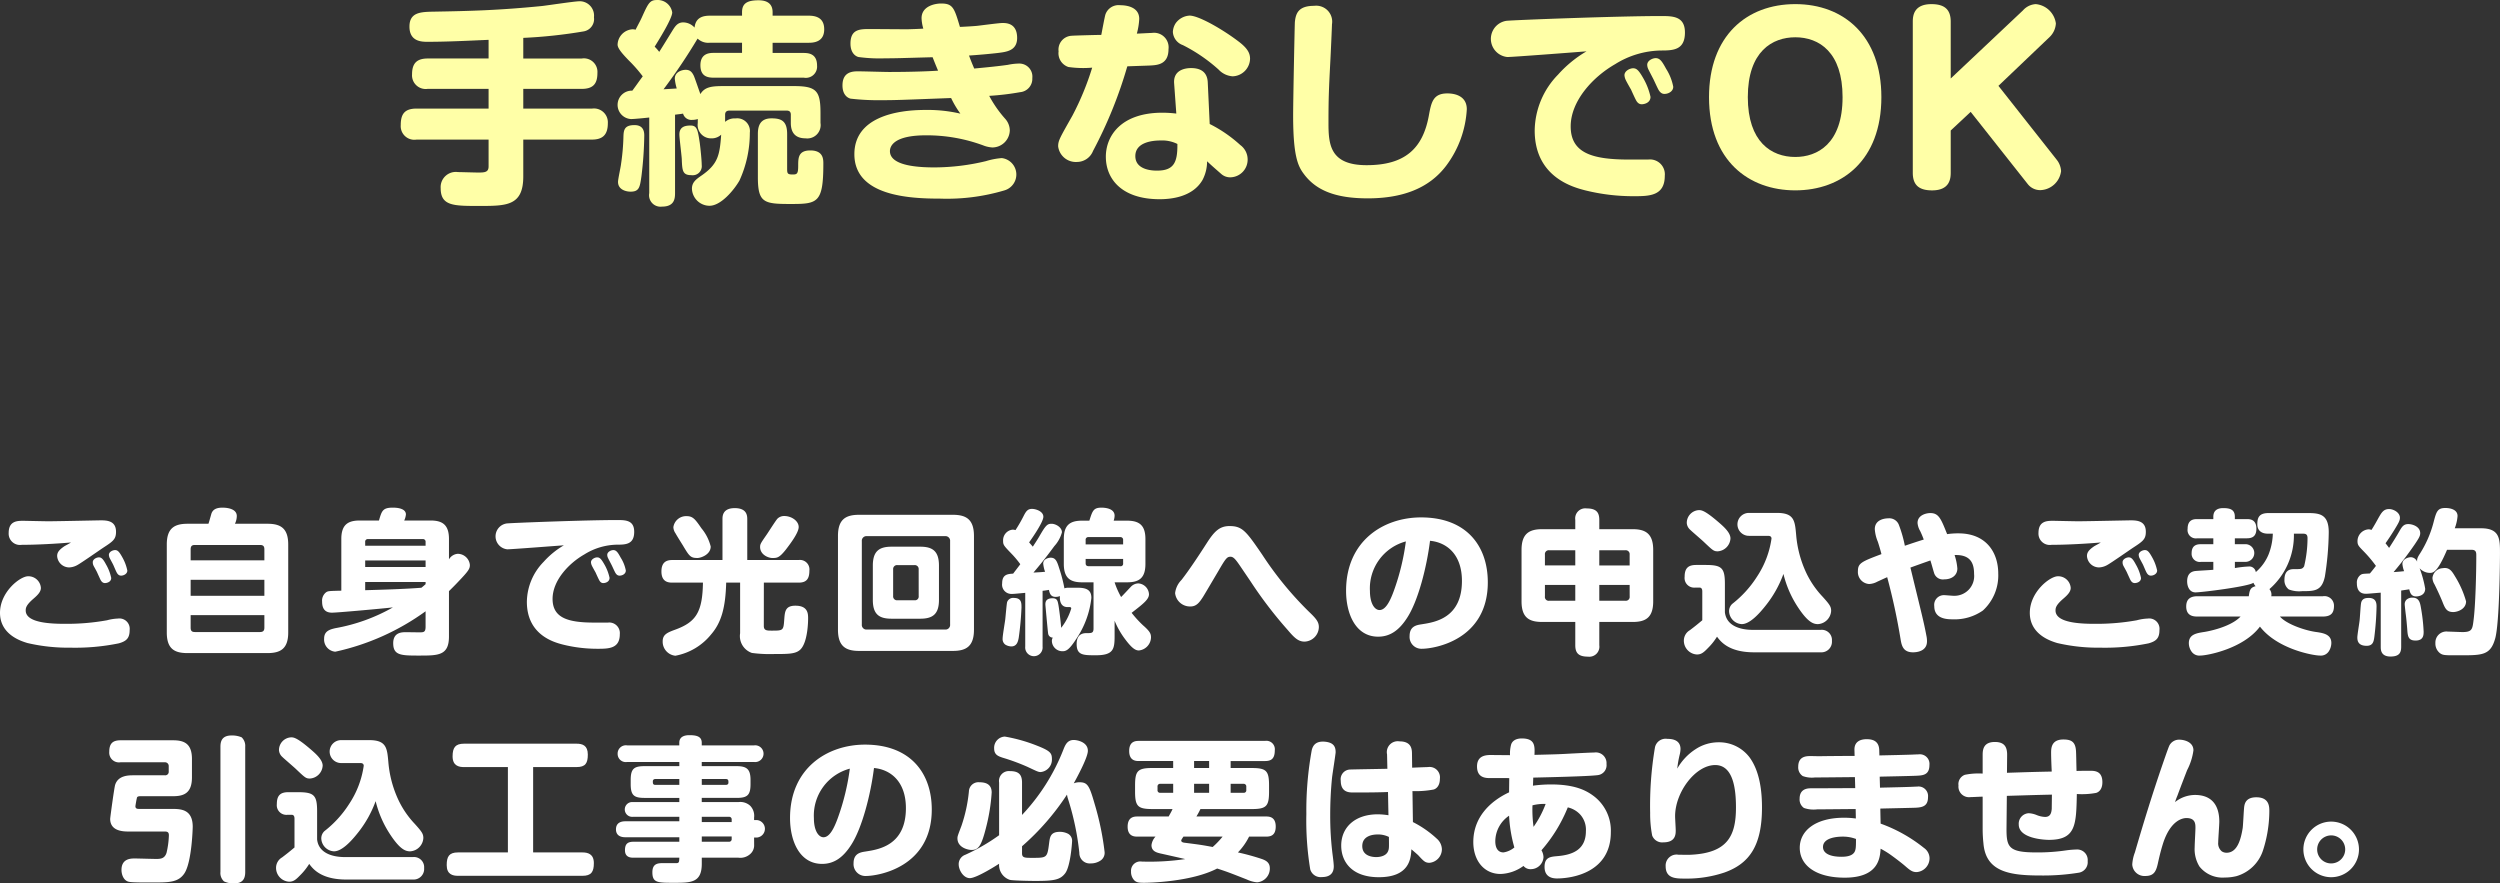
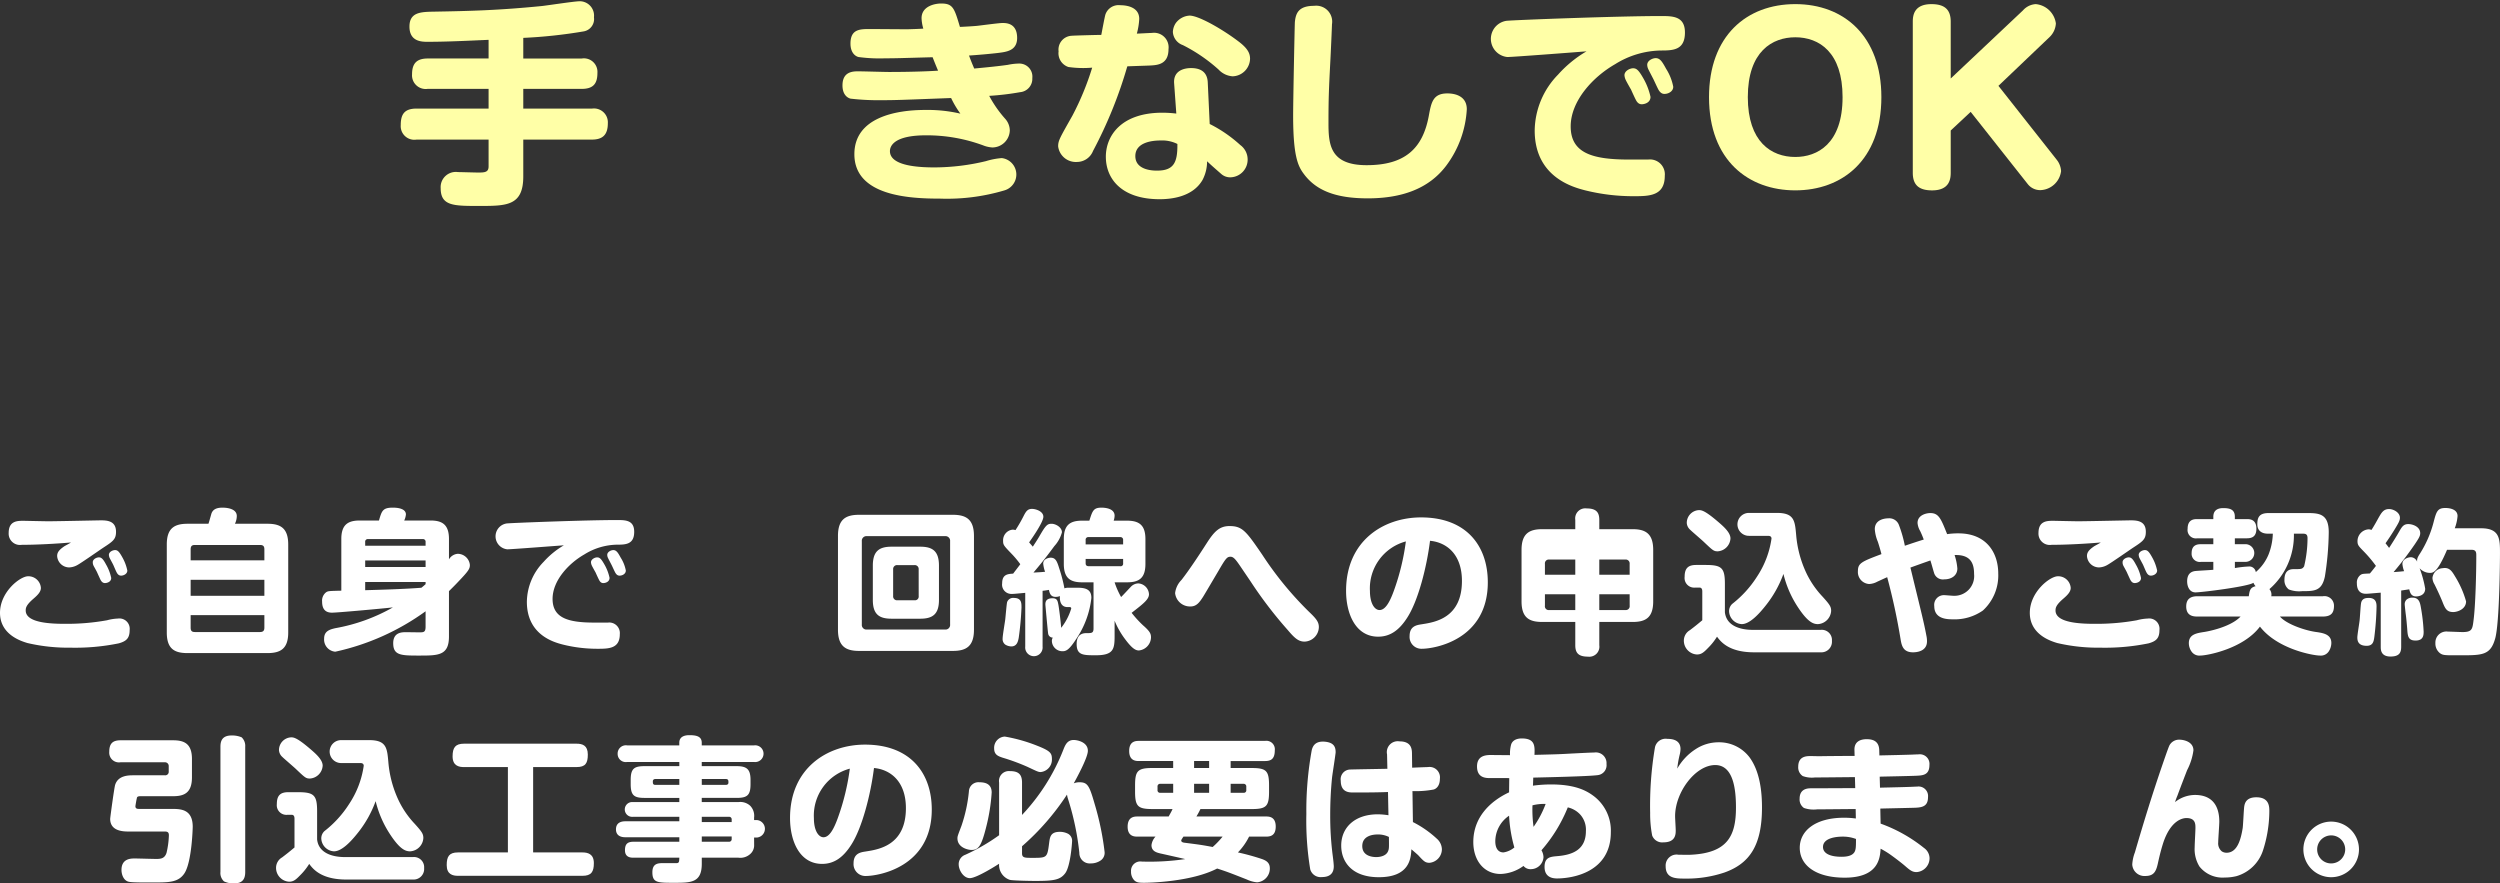
<svg xmlns="http://www.w3.org/2000/svg" width="322.864" height="114.088" viewBox="0 0 322.864 114.088">
  <rect x="0" y="0" width="322.864" height="114.088" fill="#333333" stroke="none" />
  <g id="sec07-text26" transform="translate(-846.095 -9915.785)">
    <g id="グループ_90" data-name="グループ 90">
      <path id="パス_724" data-name="パス 724" d="M913.674,9923.345h7.532a1.75,1.75,0,0,1,2.044,1.849c0,1.4-.532,2.071-2.044,2.071h-7.532v2.549h8.848a1.793,1.793,0,0,1,2.072,1.9c0,1.54-.728,2.1-2.072,2.1h-8.848v4.76c0,3.808-2.156,3.808-5.712,3.808-3.3,0-4.956,0-4.956-2.3a1.959,1.959,0,0,1,2.24-2.072c.42,0,2.184.057,2.548.057.84,0,1.4,0,1.4-.784v-3.472h-9.3a1.757,1.757,0,0,1-2.044-1.876c0-1.4.476-2.128,2.044-2.128h9.3v-2.549h-7.84a1.766,1.766,0,0,1-2.044-1.876c0-1.483.672-2.044,2.044-2.044h7.84v-2.408c-2.6.112-5.348.253-7.868.253-.728,0-2.352,0-2.352-1.961,0-1.876,1.484-1.9,3.164-1.932,4.676-.084,8.316-.168,13.944-.728.784-.084,4.2-.616,4.9-.616a1.854,1.854,0,0,1,1.82,2.072,1.614,1.614,0,0,1-1.316,1.819,63.589,63.589,0,0,1-7.812.84Z" fill="#ffffa7" />
-       <path id="パス_725" data-name="パス 725" d="M936.214,9931.157a2.346,2.346,0,0,1-.728.111,1.105,1.105,0,0,1-1.176-.812c-.28.056-.392.056-1.036.14v10.137c0,.7-.084,1.735-1.68,1.735a1.481,1.481,0,0,1-1.652-1.735v-9.772c-.476.056-1.932.2-2.352.2a1.836,1.836,0,0,1,.168-3.668c.644-.868.7-.98,1.344-1.849a18.089,18.089,0,0,0-1.792-2.044c-.643-.672-1.456-1.512-1.456-2.044a2.054,2.054,0,0,1,1.9-1.987,1.224,1.224,0,0,1,.42.056c.5-.98.616-1.148.9-1.792.728-1.6.952-2.044,1.82-2.044a1.9,1.9,0,0,1,2.016,1.6c0,.784-1.68,3.472-2.268,4.424a5.559,5.559,0,0,1,.588.672c.28-.42,1.512-2.436,1.792-2.884.308-.476.616-.924,1.316-.924a1.991,1.991,0,0,1,1.456.672c.14-1.372,1.176-1.54,2.016-1.54h4.116v-.448c0-1.119.644-1.539,2.128-1.539,1.316,0,1.82.615,1.82,1.539v.448h4.648c1.092,0,2.016.364,2.016,1.765,0,1.68-1.428,1.735-2.016,1.735h-4.648v1.316h4.032c.728,0,1.708.168,1.708,1.624a1.451,1.451,0,0,1-1.708,1.567H938.258c-.784,0-1.708-.168-1.708-1.6,0-1.512,1.12-1.6,1.708-1.6h3.668V9921.3H937.81a2,2,0,0,1-1.624-.532,74.012,74.012,0,0,1-4.4,6.553c.224-.028,1.456-.084,1.708-.112a6.25,6.25,0,0,1-.252-1.26c0-.9.952-1.148,1.4-1.148.616,0,.84.336,1.064.784.112.252.56,1.568.84,2.352.588-.979,1.568-1.035,3.108-1.035h8.932c2.94,0,3.472.588,3.472,3.472v1.288a1.725,1.725,0,0,1-1.932,1.988c-1.316,0-1.9-.729-1.9-1.988V9930.6c0-.392-.2-.531-.532-.531H940.3c-.336,0-.56.14-.56.531v.925a1.864,1.864,0,0,1,1.344-.448,1.645,1.645,0,0,1,1.848,1.848,14.746,14.746,0,0,1-1.344,6.188c-.784,1.344-2.436,3.247-3.864,3.247a2.283,2.283,0,0,1-2.268-2.212c0-.812.532-1.2,1.176-1.651,2.212-1.513,2.408-2.688,2.6-5.32a1.776,1.776,0,0,1-1.26.477,1.727,1.727,0,0,1-1.764-1.961Zm-6.916,2.212a47.54,47.54,0,0,1-.364,5.18c-.2,1.4-.28,1.988-1.4,1.988-.588,0-1.624-.252-1.624-1.26,0-.364.364-1.988.392-2.324a28.077,28.077,0,0,0,.308-3.557c.028-.84.14-1.455,1.428-1.455C929.3,9931.941,929.3,9932.949,929.3,9933.369Zm7.168.868c.084.644.252,2.212.252,2.855a1.169,1.169,0,0,1-1.316,1.316c-1.176,0-1.2-.588-1.26-2.1-.028-.5-.308-2.716-.308-3.164,0-1.092.924-1.147,1.456-1.147C936.13,9932,936.214,9932.585,936.466,9934.237Zm11.284,3.3c0,.644.028.784.728.784.56,0,.7-.112.7-1.12s0-1.988,1.568-1.988c1.68,0,1.68,1.148,1.68,1.708,0,5.068-.728,5.208-4.2,5.208s-4.256-.14-4.256-3.472v-5.572c0-1.063.308-2.016,1.764-2.016,1.232,0,2.016.308,2.016,2.016Z" fill="#ffffa7" />
      <path id="パス_726" data-name="パス 726" d="M965.11,9918.137c0-1.624,1.848-1.9,2.52-1.9,1.54,0,1.708.588,2.436,3.023.728-.028,2.016-.11,2.24-.14.532-.057,2.8-.364,3.248-.364.476,0,1.9,0,1.9,1.932,0,1.4-1.008,1.708-1.848,1.849-.98.168-3.808.392-4.368.42.364.979.5,1.26.672,1.68,1.792-.168,3.164-.308,4.34-.476a7.364,7.364,0,0,1,1.456-.168,1.684,1.684,0,0,1,1.708,1.876,1.731,1.731,0,0,1-1.568,1.819,34.927,34.927,0,0,1-4,.477,15.148,15.148,0,0,0,2.072,2.968,2.308,2.308,0,0,1,.588,1.484,2.265,2.265,0,0,1-2.268,2.212,3.91,3.91,0,0,1-1.2-.28,21.023,21.023,0,0,0-7.364-1.288c-4.06,0-4.648,1.344-4.648,2.044,0,1.96,3.892,2.1,5.768,2.1a28.635,28.635,0,0,0,6.636-.812,9.349,9.349,0,0,1,2.044-.392,2.136,2.136,0,0,1,.336,4.172,25.96,25.96,0,0,1-8.316,1.063c-3.864,0-11.06-.308-11.06-5.739,0-4.761,5.4-5.712,9.128-5.712a18.633,18.633,0,0,1,4.564.476,12.426,12.426,0,0,1-1.2-2.016c-6.608.252-7.168.279-8.96.279a30.885,30.885,0,0,1-4.032-.2c-.42-.112-1.036-.532-1.036-1.708,0-1.681,1.176-1.82,1.988-1.82.644,0,3.416.084,4,.084.5,0,3.78,0,6.356-.168-.2-.477-.56-1.344-.7-1.736-4.2.112-4.676.141-6.132.141a20.065,20.065,0,0,1-3.444-.168c-.448-.112-1.036-.589-1.036-1.736,0-1.876,1.232-1.876,2.52-1.876.756,0,4.088.028,4.76.028.392,0,1.848-.057,2.128-.084A5.366,5.366,0,0,1,965.11,9918.137Z" fill="#ffffa7" />
      <path id="パス_727" data-name="パス 727" d="M987.258,9935.272a2.238,2.238,0,0,1-2.072,1.429,2.3,2.3,0,0,1-2.436-2.017c0-.756.224-1.092,1.848-3.976a35.83,35.83,0,0,0,2.548-6.187,13.364,13.364,0,0,1-3.08-.085,1.873,1.873,0,0,1-1.26-2.016,1.79,1.79,0,0,1,1.68-2.016c.2-.028,3.36-.112,3.836-.112.084-.42.42-2.268.532-2.632a1.8,1.8,0,0,1,1.932-1.2c.56,0,2.436.112,2.436,1.764a8.717,8.717,0,0,1-.308,1.9c.308,0,1.652-.084,1.932-.084a1.88,1.88,0,0,1,2.156,2.1c0,1.96-1.428,2.044-2.268,2.1-.532.027-.784.027-3.052.111A56.782,56.782,0,0,1,987.258,9935.272Zm10.472-8.707c-.14-1.765,1.456-1.988,2.184-1.988.84,0,2.072.224,2.156,1.82l.252,5.4a17.4,17.4,0,0,1,3.948,2.716,2.309,2.309,0,0,1,.952,1.82,2.281,2.281,0,0,1-2.212,2.352,1.732,1.732,0,0,1-1.148-.392c-1.12-.979-1.344-1.176-1.876-1.68a5.173,5.173,0,0,1-.588,2.408c-1.288,2.239-4.116,2.491-5.544,2.491-4.872,0-6.944-2.6-6.944-5.487,0-2.688,1.96-5.685,7.308-5.685a15.757,15.757,0,0,1,1.792.112Zm-1.764,7.363c-.9,0-3.248.168-3.248,2.017,0,1.876,2.408,1.876,2.8,1.876,2.184,0,2.66-1.064,2.632-3.444A4.39,4.39,0,0,0,995.966,9933.929Zm3.752-16.128c1.26,0,4.564,1.96,6.5,3.473.98.783,1.316,1.371,1.316,2.1a2.326,2.326,0,0,1-2.24,2.268,2.724,2.724,0,0,1-1.82-.867,20.951,20.951,0,0,0-4.62-3.164,1.917,1.917,0,0,1-1.288-1.708,2.227,2.227,0,0,1,.364-1.12A2.375,2.375,0,0,1,999.718,9917.8Z" fill="#ffffa7" />
      <path id="パス_728" data-name="パス 728" d="M1018.114,9918.921c0,.28-.168,3.977-.2,4.536-.2,3.836-.252,4.984-.252,8.2,0,2.8.2,5.46,4.928,5.46,4.9,0,7.252-2.1,8.036-6.412.307-1.68.532-2.856,2.38-2.856.42,0,2.52.028,2.52,2.045a13.36,13.36,0,0,1-2.632,7.252c-2.24,3-5.74,4.256-10.164,4.256-4.172,0-6.692-1.036-8.26-3.164-.756-1.008-1.372-2.324-1.372-7.532,0-1.932.2-11.844.224-12.068.112-1.176.5-2.1,2.492-2.1A2.06,2.06,0,0,1,1018.114,9918.921Z" fill="#ffffa7" />
      <path id="パス_729" data-name="パス 729" d="M1040.767,9923.149a2.356,2.356,0,0,1-.113-4.677c1.176-.111,14.476-.615,19.908-.615,1.541,0,3.136,0,3.136,2.128,0,2.268-1.511,2.323-3.108,2.323a11.469,11.469,0,0,0-5.907,1.765c-2.885,1.651-5.741,4.76-5.741,8.036,0,3.5,2.884,4.283,7.588,4.283h2.408a1.918,1.918,0,0,1,2.156,2.1c0,2.632-2.044,2.632-4.06,2.632a25.692,25.692,0,0,1-6.216-.756c-1.511-.393-6.524-1.681-6.524-7.729a10.5,10.5,0,0,1,3.024-7.224,15.214,15.214,0,0,1,3.668-3C1049.5,9922.533,1041.494,9923.149,1040.767,9923.149Zm15.288,2.968a1.673,1.673,0,0,1-.169-.616c0-.56.7-.9,1.12-.9.476,0,.756.308,1.345,1.344a8.419,8.419,0,0,1,.9,2.352c0,.756-.784.952-1.12.952-.14,0-.5,0-.784-.588-.112-.2-.531-1.12-.615-1.316C1056.614,9927.153,1056.139,9926.313,1056.055,9926.117Zm2.883-1.456a1.38,1.38,0,0,1-.112-.5c0-.561.7-.868,1.092-.868.561,0,.84.448,1.344,1.372a6.607,6.607,0,0,1,.925,2.324c0,.615-.645.924-1.121.924-.14,0-.5,0-.812-.588-.111-.2-.531-1.12-.615-1.288C1059.526,9925.809,1059.022,9924.857,1058.938,9924.661Z" fill="#ffffa7" />
      <path id="パス_730" data-name="パス 730" d="M1089.066,9928.329c0,8.176-5.1,12.04-11.116,12.04s-11.143-3.836-11.143-12.04c0-7.9,4.843-12.012,11.143-12.012C1084.223,9916.317,1089.066,9920.433,1089.066,9928.329Zm-17.248,0c0,5.8,3.052,7.728,6.132,7.728,2.828,0,6.105-1.68,6.105-7.728,0-5.8-3.025-7.729-6.105-7.729C1075.01,9920.6,1071.818,9922.393,1071.818,9928.329Z" fill="#ffffa7" />
      <path id="パス_731" data-name="パス 731" d="M1107.35,9917.129a2.384,2.384,0,0,1,1.652-.812,2.889,2.889,0,0,1,2.6,2.491,2.641,2.641,0,0,1-.784,1.736l-6.635,6.328,7.532,9.548a2.579,2.579,0,0,1,.559,1.456,2.791,2.791,0,0,1-2.659,2.464,2.043,2.043,0,0,1-1.624-.756l-7.392-9.352-2.577,2.407v5.433c0,.812-.139,2.3-2.407,2.3-1.764,0-2.492-.756-2.492-2.269v-19.516c0-.784.14-2.268,2.408-2.268,1.764,0,2.491.756,2.491,2.268v7.336Z" fill="#ffffa7" />
    </g>
    <g id="グループ_92" data-name="グループ 92">
      <g id="グループ_91" data-name="グループ 91">
        <path id="パス_732" data-name="パス 732" d="M861.438,9998.869a27.937,27.937,0,0,1-6.241.56,23.059,23.059,0,0,1-5.561-.6c-.72-.221-3.541-1.04-3.541-3.9,0-2.7,2.6-4.721,3.621-4.721a1.614,1.614,0,0,1,1.66,1.5c0,.481-.359.881-.94,1.381-.98.84-1.02,1.22-1.02,1.54,0,1.641,3.381,1.721,5.141,1.721a29.2,29.2,0,0,0,5.361-.46,6.26,6.26,0,0,1,1.4-.221,1.334,1.334,0,0,1,1.521,1.48C862.839,9998.188,862.439,9998.589,861.438,9998.869Zm-12.522-12.723a1.463,1.463,0,0,1-1.7-1.541c0-1.56,1.141-1.56,1.881-1.56.24,0,2.72.06,3.24.06,1.081,0,6.522-.12,6.8-.12.86,0,1.941.1,1.941,1.48,0,.98-.4,1.24-1.721,2.1-.5.34-2.72,1.88-3.181,2.141a2.392,2.392,0,0,1-1.12.359,1.565,1.565,0,0,1-1.58-1.479c0-.48.28-.8.88-1.221.14-.1.78-.42.9-.521C853.377,9986.006,850.836,9986.146,848.916,9986.146Zm9.262,2.7a.959.959,0,0,1-.1-.46c0-.38.48-.62.8-.62s.54.22.9.9a5.774,5.774,0,0,1,.68,1.76c0,.521-.56.66-.8.66-.1,0-.36,0-.58-.42-.08-.16-.38-.82-.44-.96S858.238,9988.967,858.178,9988.847Zm2.06-1.04a1.174,1.174,0,0,1-.08-.36c0-.4.5-.62.8-.62.34,0,.541.221.94.94a5.823,5.823,0,0,1,.641,1.7c0,.44-.48.66-.8.66-.1,0-.361,0-.58-.42-.08-.14-.341-.76-.421-.94C860.678,9988.627,860.3,9987.946,860.238,9987.807Z" fill="#fff" />
        <path id="パス_733" data-name="パス 733" d="M880.638,9983.426c1.68,0,2.68.56,2.68,2.681v11.362c0,2.12-1.02,2.66-2.68,2.66H870.315c-1.66,0-2.68-.52-2.68-2.66v-11.362c0-2.121,1-2.681,2.68-2.681h2.7c.08-.2.34-1.181.4-1.36.159-.38.479-.721,1.4-.721.221,0,1.861,0,1.861,1.081a2.337,2.337,0,0,1-.24,1Zm-.4,4.721v-1.42c0-.38-.14-.561-.56-.561h-8.422c-.4,0-.54.181-.54.561v1.42Zm-9.522,2.521v2.061h9.522v-2.061Zm0,4.562v1.62c0,.36.12.56.54.56h8.422c.42,0,.56-.2.56-.56v-1.62Z" fill="#fff" />
        <path id="パス_734" data-name="パス 734" d="M901.058,9994.729a31.177,31.177,0,0,1-11.663,5.221,1.577,1.577,0,0,1-1.44-1.7c0-.98.76-1.181,1.46-1.341a23.224,23.224,0,0,0,7.422-2.681c-1.021.12-7.142.681-7.862.681-.76,0-1.28-.36-1.28-1.421a1.36,1.36,0,0,1,.5-1.2c.26-.18.36-.18,1.98-.22v-6.682c0-1.86.881-2.38,2.381-2.38h2.481c.359-1.24.48-1.661,1.78-1.661.28,0,1.7,0,1.7.881a2.337,2.337,0,0,1-.22.78h3.4c1.5,0,2.38.52,2.38,2.38v2.641a1.418,1.418,0,0,1,1.141-.72,1.586,1.586,0,0,1,1.56,1.44c0,.5-.18.78-1.48,2.141-.521.56-1.021,1.04-1.221,1.24v5.86c0,2.461-1.38,2.461-3.821,2.461-2.34,0-3.38,0-3.38-1.6,0-1.42,1.14-1.42,1.68-1.42.24,0,1.4.02,1.68.02.561,0,.821,0,.821-.72Zm-7.8-8.462h7.8v-.5a.333.333,0,0,0-.38-.36h-7.062a.327.327,0,0,0-.36.36Zm7.8,1.9h-7.8v.84h7.8Zm0,2.78h-7.8v1.061c2.06-.061,5-.141,7.262-.319.2-.161.339-.281.54-.461Z" fill="#fff" />
        <path id="パス_735" data-name="パス 735" d="M911.615,9986.727a1.683,1.683,0,0,1-.08-3.341c.84-.08,10.342-.44,14.223-.44,1.1,0,2.241,0,2.241,1.521,0,1.62-1.081,1.66-2.221,1.66a8.2,8.2,0,0,0-4.22,1.261c-2.061,1.18-4.1,3.4-4.1,5.741,0,2.5,2.06,3.061,5.42,3.061H924.6a1.369,1.369,0,0,1,1.54,1.5c0,1.881-1.46,1.881-2.9,1.881a18.364,18.364,0,0,1-4.441-.54c-1.08-.28-4.661-1.2-4.661-5.521a7.5,7.5,0,0,1,2.16-5.161,10.866,10.866,0,0,1,2.621-2.141C917.856,9986.286,912.135,9986.727,911.615,9986.727Zm10.923,2.12a1.207,1.207,0,0,1-.121-.44c0-.4.5-.64.8-.64.34,0,.54.22.96.96a6,6,0,0,1,.64,1.681c0,.54-.56.68-.8.68-.1,0-.36,0-.56-.42-.08-.14-.38-.8-.44-.94C922.937,9989.587,922.6,9988.987,922.538,9988.847Zm2.06-1.04a.983.983,0,0,1-.08-.36c0-.4.5-.62.78-.62.4,0,.6.32.96.98a4.7,4.7,0,0,1,.66,1.66c0,.44-.46.66-.8.66-.1,0-.36,0-.58-.42-.08-.14-.38-.8-.44-.92C925.018,9988.627,924.658,9987.946,924.6,9987.807Z" fill="#fff" />
-         <path id="パス_736" data-name="パス 736" d="M944.738,9996.629c0,.6.42.6,1.04.6,1.48,0,1.5-.02,1.6-1.46.08-1,.12-1.761,1.44-1.761,1.641,0,1.641,1.061,1.641,1.66,0,.141,0,3.1-1.041,4.041-.6.54-1.54.54-3.32.54a17.439,17.439,0,0,1-2.9-.14,2.3,2.3,0,0,1-1.52-2.541v-6.541h-1.8c-.08,3.2-.62,5.161-1.94,6.682a7.744,7.744,0,0,1-4.621,2.761,1.819,1.819,0,0,1-1.64-1.861c0-.859.56-1.12,1.6-1.5,2.7-.98,3.541-2.261,3.6-6.081h-3.961c-.48,0-1.4-.061-1.4-1.44,0-1.2.64-1.48,1.4-1.48H939.4v-5.281c0-.359,0-1.42,1.581-1.42,1.52,0,1.62.9,1.62,1.42v5.281h6.642a1.228,1.228,0,0,1,1.38,1.381c0,1.1-.42,1.54-1.38,1.54h-4.5Zm-10.4-10.322c-.16-.261-.88-1.4-1-1.641a1.483,1.483,0,0,1-.28-.8,1.659,1.659,0,0,1,1.74-1.421c.781,0,1.1.42,1.881,1.561a5.9,5.9,0,0,1,1.2,2.36c0,1.04-1.26,1.48-1.72,1.48C935.275,9987.847,935.116,9987.606,934.335,9986.307Zm9.922.1c0-.36.1-.5.861-1.6.22-.319,1.14-1.78,1.38-2.04a1.234,1.234,0,0,1,.88-.34c.94,0,1.861.64,1.861,1.42,0,.74-1.081,2.16-1.661,2.921-.86,1.08-1.14,1.08-1.76,1.08C945.378,9987.847,944.257,9987.467,944.257,9986.406Z" fill="#fff" />
        <path id="パス_737" data-name="パス 737" d="M971.879,9997.108c0,2.2-1.061,2.741-2.741,2.741H957.056c-1.721,0-2.741-.581-2.741-2.741v-12.1c0-2.16,1-2.74,2.741-2.74h12.082c1.68,0,2.741.54,2.741,2.74Zm-3.081-11.422a.6.6,0,0,0-.66-.66H958.056a.6.6,0,0,0-.66.66v10.742a.6.6,0,0,0,.66.66h10.082a.6.6,0,0,0,.66-.66Zm-1.44,7.581c0,1.86-.84,2.421-2.421,2.421h-3.7c-1.58,0-2.42-.54-2.42-2.421v-4.44c0-1.881.84-2.44,2.42-2.44h3.7c1.581,0,2.421.56,2.421,2.44Zm-2.621-3.961a.5.5,0,0,0-.54-.54H962a.506.506,0,0,0-.56.54v3.461a.5.5,0,0,0,.56.54h2.2a.482.482,0,0,0,.54-.54Z" fill="#fff" />
        <path id="パス_738" data-name="パス 738" d="M978.5,9992.348c-1.321.12-1.441.14-1.8.14a1.2,1.2,0,0,1-1.18-1.38c0-1.141.72-1.2,1.42-1.24.14-.2.82-1.061.92-1.221a12.193,12.193,0,0,0-1.12-1.34c-1.02-1.061-1.1-1.141-1.1-1.7a1.379,1.379,0,0,1,1.24-1.421,1.3,1.3,0,0,1,.36.061,18.45,18.45,0,0,0,1.08-1.881c.32-.62.54-.86,1.06-.86.461,0,1.461.3,1.461,1.021,0,.641-1.32,2.581-1.84,3.3.2.24.279.32.48.561.16-.261.58-.881.82-1.3.84-1.46,1.04-1.66,1.6-1.66.541,0,1.34.46,1.34,1.1a4.308,4.308,0,0,1-.98,1.781c-1.22,1.66-1.84,2.4-2.7,3.42.74-.04.82-.04,1.5-.1a4.365,4.365,0,0,1-.24-1.061c0-.62.72-.76.96-.76.68,0,.84.521,1.141,1.48a19.157,19.157,0,0,1,.64,2.48,1.266,1.266,0,0,1,.46-.079h1.28c1.18,0,1.74.339,1.74,1.319a11.725,11.725,0,0,1-1.88,5.181c-1,1.561-1.381,1.7-1.861,1.7a1.362,1.362,0,0,1-1.36-1.3.794.794,0,0,1,.12-.46.6.6,0,0,1-.6-.5c-.04-.181-.36-3.721-.36-3.761,0-.28.02-.82.92-.82.6,0,.66.32.76.84.08.4.321,2.3.36,2.98a7.445,7.445,0,0,0,1.3-2.5c0-.12-.08-.18-.2-.18h-.28c-.98,0-1.02-1.021-.98-1.421a1.457,1.457,0,0,1-.581.1c-.64,0-.76-.52-.84-.9-.22.04-.62.1-.82.12v7.2a1.126,1.126,0,1,1-2.24,0Zm-.481,1.841a39.378,39.378,0,0,1-.36,3.96c-.08.44-.22,1.12-.96,1.12a1.555,1.555,0,0,1-.78-.239.89.89,0,0,1-.34-.78c0-.4.3-2.121.34-2.48.04-.341.18-2.021.24-2.221a.821.821,0,0,1,.9-.54C978.015,9993.008,978.015,9993.688,978.015,9994.188Zm7.822-3.2c-1.52,0-2.36-.54-2.36-2.381v-3.2c0-1.8.78-2.381,2.36-2.381h.94c.4-1.26.52-1.681,1.56-1.681.381,0,1.7.061,1.7,1.041a2.135,2.135,0,0,1-.12.64h1.72c1.6,0,2.381.6,2.381,2.381v3.2c0,1.841-.82,2.381-2.381,2.381h-1.6a10.271,10.271,0,0,0,.84,1.9c.2-.18,1.04-1.1,1.22-1.28a1.371,1.371,0,0,1,1-.48,1.471,1.471,0,0,1,1.38,1.4c0,.661-.72,1.221-2.241,2.4a14.1,14.1,0,0,0,1.481,1.621c.94.819,1.02,1.12,1.02,1.58a1.743,1.743,0,0,1-1.56,1.66c-.421,0-.881-.24-1.8-1.48a10.692,10.692,0,0,1-1.34-2.36v1.98c0,1.681-.14,2.48-2.421,2.48-1.64,0-2.48,0-2.48-1.46,0-1.4.98-1.4,1.3-1.4.64,0,.88,0,.88-.62v-5.941Zm.46-4.9h4.841v-.56a.342.342,0,0,0-.36-.38h-4.121a.333.333,0,0,0-.36.38Zm0,1.881v.56c0,.3.18.381.44.381h4.041a.318.318,0,0,0,.36-.36v-.58Z" fill="#fff" />
        <path id="パス_739" data-name="パス 739" d="M1006.217,9988.827c-.56-.82-.841-1.141-1.2-1.141-.441,0-.6.16-1.561,1.82-1.5,2.541-1.76,2.98-1.98,3.341-.5.78-.88,1.261-1.641,1.261a1.932,1.932,0,0,1-1.98-1.721,2.885,2.885,0,0,1,.82-1.7c.94-1.2,2.18-3.062,3.281-4.782.94-1.46,1.62-2.181,2.92-2.181,1.661,0,2.141.641,4.221,3.681a43.87,43.87,0,0,0,6.062,7.4c.88.841,1.26,1.28,1.26,1.961a1.909,1.909,0,0,1-1.84,1.88c-.8,0-1.3-.46-2.181-1.5a53.941,53.941,0,0,1-4.8-6.281Z" fill="#fff" />
        <path id="パス_740" data-name="パス 740" d="M1027.836,9995.548c-1.06,1.661-2.24,2.461-3.761,2.461-2.9,0-4.14-2.94-4.14-5.921,0-6.462,4.84-9.482,9.682-9.482,5.881,0,8.622,3.7,8.622,8.382,0,7.481-6.942,8.582-8.5,8.582a1.528,1.528,0,0,1-1.6-1.641c0-1.28.9-1.42,1.559-1.521,1.681-.26,5.2-.78,5.2-5.6,0-3.441-1.981-4.981-4.121-5.182C1030.356,9989.007,1029.257,9993.348,1027.836,9995.548Zm-4.82-3.44c0,1.641.62,2.461,1.24,2.461.82,0,1.4-1.261,1.84-2.461a29.969,29.969,0,0,0,1.56-6.4A6.272,6.272,0,0,0,1023.016,9992.107Z" fill="#fff" />
-         <path id="パス_741" data-name="パス 741" d="M1049.536,9982.926a1.3,1.3,0,0,1,1.461-1.48c1.28,0,1.64.54,1.64,1.48v1.2h4.3c1.68,0,2.661.58,2.661,2.681v6.642c0,2.14-1.021,2.66-2.661,2.66h-4.3v3a1.3,1.3,0,0,1-1.46,1.479c-1.26,0-1.641-.5-1.641-1.479v-3h-4.261c-1.66,0-2.68-.521-2.68-2.66v-6.642c0-2.1.98-2.681,2.68-2.681h4.261Zm-3.921,5.881h3.921v-1.96h-3.36a.5.5,0,0,0-.561.56Zm3.921,4.562v-2.041h-3.921v1.48a.49.49,0,0,0,.561.561Zm3.1-6.521v1.96h3.921v-1.4a.506.506,0,0,0-.56-.56Zm3.921,4.48h-3.921v2.041H1056a.5.5,0,0,0,.56-.561Z" fill="#fff" />
+         <path id="パス_741" data-name="パス 741" d="M1049.536,9982.926a1.3,1.3,0,0,1,1.461-1.48c1.28,0,1.64.54,1.64,1.48v1.2h4.3c1.68,0,2.661.58,2.661,2.681v6.642c0,2.14-1.021,2.66-2.661,2.66h-4.3v3a1.3,1.3,0,0,1-1.46,1.479c-1.26,0-1.641-.5-1.641-1.479v-3h-4.261c-1.66,0-2.68-.521-2.68-2.66v-6.642c0-2.1.98-2.681,2.68-2.681h4.261m-3.921,5.881h3.921v-1.96h-3.36a.5.5,0,0,0-.561.56Zm3.921,4.562v-2.041h-3.921v1.48a.49.49,0,0,0,.561.561Zm3.1-6.521v1.96h3.921v-1.4a.506.506,0,0,0-.56-.56Zm3.921,4.48h-3.921v2.041H1056a.5.5,0,0,0,.56-.561Z" fill="#fff" />
        <path id="パス_742" data-name="パス 742" d="M1081.239,9997.129a1.311,1.311,0,0,1,1.441,1.42,1.367,1.367,0,0,1-1.46,1.48h-8.6c-3.221,0-4.3-1.36-4.781-2.021a7.778,7.778,0,0,1-1.16,1.46c-.58.6-.881.841-1.441.841a1.788,1.788,0,0,1-1.68-1.82,1.555,1.555,0,0,1,.78-1.32c.76-.58.88-.681,1.6-1.28v-3.7c0-.141,0-.521-.361-.521h-.54a1.242,1.242,0,0,1-1.38-1.38c0-1.08.42-1.54,1.48-1.54h1.24c2.081,0,2.481.38,2.481,2.46v3.641c.18,1.681,1.821,2.281,3.621,2.281Zm-15.722-15.464c.339,0,.78.08,2.36,1.421.8.68,1.7,1.46,1.7,2.24a1.764,1.764,0,0,1-1.64,1.66c-.52,0-.64-.12-1.741-1.16-.28-.28-1.58-1.38-1.84-1.641a1.276,1.276,0,0,1-.42-.84A1.645,1.645,0,0,1,1065.517,9981.665Zm6.481,3.321a1.481,1.481,0,1,1,0-2.961h3.58c2.24,0,2.32,1.021,2.481,2.82a14.3,14.3,0,0,0,1.1,4.461,11.819,11.819,0,0,0,2.32,3.541c.9,1,1.1,1.28,1.1,1.82a1.815,1.815,0,0,1-1.7,1.721c-.6,0-1.3-.24-2.561-2.141a13.583,13.583,0,0,1-1.9-4.341,14.41,14.41,0,0,1-2.321,4.121c-.84,1.06-2.04,2.36-3.061,2.36a1.73,1.73,0,0,1-1.64-1.681,1.284,1.284,0,0,1,.42-.94,13.838,13.838,0,0,0,3.181-3.5,11.927,11.927,0,0,0,1.88-4.921c0-.279-.2-.359-.44-.359Z" fill="#fff" />
        <path id="パス_743" data-name="パス 743" d="M1094.878,9997.869a3.311,3.311,0,0,1,.08.739c0,1.341-1.421,1.421-1.8,1.421-1.3,0-1.48-.88-1.62-1.74a80.91,80.91,0,0,0-1.721-7.962c-.2.08-1.1.5-1.28.58a2.381,2.381,0,0,1-1.059.3,1.549,1.549,0,0,1-1.441-1.68c0-1.021.5-1.221,3.04-2.181-.139-.54-.3-1.08-.46-1.58a5.109,5.109,0,0,1-.4-1.641c0-1.381,1.58-1.4,1.74-1.4a1.328,1.328,0,0,1,1.36.82,16.3,16.3,0,0,1,.781,2.721c.819-.28,1.719-.58,2.44-.8a11.594,11.594,0,0,0-.461-1.1,2.471,2.471,0,0,1-.34-1.041c0-1.06,1.2-1.28,1.641-1.28,1.1,0,1.38.721,2.181,2.721a9.719,9.719,0,0,1,1.46-.1c3.6,0,5.141,2.48,5.141,5.2a6.148,6.148,0,0,1-1.98,4.761,6.353,6.353,0,0,1-3.862,1.141c-.78,0-2.42-.04-2.42-1.7a1.25,1.25,0,0,1,1.281-1.421c.179,0,1.019.08,1.2.08a2.547,2.547,0,0,0,2.66-2.8c0-1.28-.36-2.54-2.52-2.46a7.057,7.057,0,0,1,.36,1.74c0,.86-.7,1.4-1.7,1.4a1.183,1.183,0,0,1-1.321-.881c-.08-.239-.38-1.34-.461-1.56-.3.1-2.04.72-2.58.92C1094.338,9995.349,1094.558,9996.168,1094.878,9997.869Z" fill="#fff" />
        <path id="パス_744" data-name="パス 744" d="M1123.579,9998.869a27.945,27.945,0,0,1-6.241.56,23.066,23.066,0,0,1-5.562-.6c-.719-.221-3.54-1.04-3.54-3.9,0-2.7,2.6-4.721,3.62-4.721a1.614,1.614,0,0,1,1.661,1.5c0,.481-.36.881-.94,1.381-.98.84-1.02,1.22-1.02,1.54,0,1.641,3.38,1.721,5.14,1.721a29.213,29.213,0,0,0,5.362-.46,6.246,6.246,0,0,1,1.4-.221,1.334,1.334,0,0,1,1.52,1.48C1124.979,9998.188,1124.579,9998.589,1123.579,9998.869Zm-12.522-12.723a1.463,1.463,0,0,1-1.7-1.541c0-1.56,1.14-1.56,1.88-1.56.241,0,2.721.06,3.242.06,1.08,0,6.521-.12,6.8-.12.861,0,1.941.1,1.941,1.48,0,.98-.4,1.24-1.72,2.1-.5.34-2.721,1.88-3.181,2.141a2.392,2.392,0,0,1-1.12.359,1.566,1.566,0,0,1-1.581-1.479c0-.48.28-.8.881-1.221.14-.1.78-.42.9-.521C1115.518,9986.006,1112.977,9986.146,1111.057,9986.146Zm9.261,2.7a.958.958,0,0,1-.1-.46c0-.38.479-.62.8-.62s.54.22.9.9a5.774,5.774,0,0,1,.68,1.76c0,.521-.56.66-.8.66-.1,0-.361,0-.58-.42-.08-.16-.38-.82-.441-.96S1120.379,9988.967,1120.318,9988.847Zm2.061-1.04a1.173,1.173,0,0,1-.08-.36c0-.4.5-.62.8-.62.34,0,.541.221.94.94a5.821,5.821,0,0,1,.641,1.7c0,.44-.481.66-.8.66-.1,0-.359,0-.58-.42-.08-.14-.34-.76-.42-.94C1122.819,9988.627,1122.439,9987.946,1122.379,9987.807Z" fill="#fff" />
        <path id="パス_745" data-name="パス 745" d="M1146.078,9992.788a1.23,1.23,0,0,1,1.441,1.24c0,.9-.36,1.38-1.441,1.38h-5.541c.82.96,3.121,1.761,4.562,1.98,1.019.14,2.08.3,2.08,1.44a2.039,2.039,0,0,1-.321,1.06,1.217,1.217,0,0,1-1.139.561c-.9,0-5.522-.84-7.762-3.741-2.121,2.841-6.781,3.741-7.722,3.741a1.214,1.214,0,0,1-1.1-.5,1.914,1.914,0,0,1-.361-1.1c0-1.16,1.021-1.3,2.061-1.46.24-.04,3.281-.561,4.621-1.98h-5.581c-.5,0-1.44-.06-1.44-1.3,0-1,.6-1.32,1.44-1.32h6.642c.1-.721.16-1.121.879-1.3a1.429,1.429,0,0,1-.28-.44c-.72.5-6.72,1.24-7.481,1.24-.84,0-1.08-.859-1.08-1.42,0-.84.38-1.26,1.06-1.34.36-.04,1.981-.12,2.321-.16v-1.021h-1.581a1.055,1.055,0,0,1-1.22-1.141c0-1.12.84-1.14,1.22-1.14h1.581v-.761h-2.081a1.079,1.079,0,0,1-1.24-1.22c0-1.2.78-1.261,1.24-1.261h2.081v-.3c0-.76.46-1.12,1.28-1.12.94,0,1.5.22,1.5,1.12v.3h1.541c.42,0,1.24.04,1.24,1.24,0,1.021-.56,1.24-1.24,1.24h-1.541v.761H1136a1.143,1.143,0,1,1,0,2.28h-1.28v.8a14.423,14.423,0,0,1,1.78-.2.841.841,0,0,1,.921.72,5.974,5.974,0,0,0,1.66-2.3,7.962,7.962,0,0,0,.54-2.66h-.64c-.82,0-1.361-.4-1.361-1.221,0-.839.221-1.44,1.441-1.44h5.141c1.54,0,2.641.221,2.641,2.48a38.629,38.629,0,0,1-.5,5.722c-.4,1.881-1.36,1.881-2.921,1.881a3.671,3.671,0,0,1-1.74-.221,1.482,1.482,0,0,1-.561-1.26c0-1.3.82-1.36,1.221-1.36.96,0,1.08,0,1.32-.36a15.766,15.766,0,0,0,.44-3.641c0-.58-.32-.58-.68-.58h-1.08a9.216,9.216,0,0,1-3.161,7.161,1.074,1.074,0,0,1,.24.921Z" fill="#fff" />
        <path id="パス_746" data-name="パス 746" d="M1153.556,9992.327c-.62.04-1.641.141-1.881.141-.28,0-1.2,0-1.2-1.36a1.223,1.223,0,0,1,.48-1.08c.22-.141.319-.141,1.2-.181.22-.26.48-.58.781-.979a16.329,16.329,0,0,0-1.641-1.94c-.6-.62-.74-.761-.74-1.261a1.533,1.533,0,0,1,1.42-1.52.9.9,0,0,1,.38.079c.3-.439.68-1.14.88-1.5.42-.74.68-1.2,1.4-1.2.559,0,1.4.439,1.4,1.121,0,.379-.181.679-.7,1.539-.561.9-.8,1.24-1.16,1.761.1.12.319.4.46.6.44-.68.92-1.439,1.32-2.14.34-.6.56-.94,1.16-.94.54,0,1.54.32,1.54,1.181,0,.359-.2.68-.679,1.4a43.07,43.07,0,0,1-2.761,3.621c.559-.04.84-.06,1.36-.12a3.582,3.582,0,0,1-.22-.92c0-.66.74-.881,1.1-.881a.89.89,0,0,1,.8.581c-.021-.341.019-.521.4-1.1a14.14,14.14,0,0,0,1.7-3.9c.381-1.46.5-1.94,1.561-1.94.141,0,1.561,0,1.561,1.041a5.616,5.616,0,0,1-.361,1.58h3.4c2.44,0,2.44,1.42,2.44,3.2,0,1-.061,8.882-.6,10.963-.6,2.24-1.66,2.24-4.52,2.24h-.74c-1.321,0-1.541-.02-1.9-.28a1.572,1.572,0,0,1-.58-1.3,1.425,1.425,0,0,1,1.62-1.48c.281,0,1.58.06,1.88.06,1.221,0,1.28-.359,1.421-1.479.26-1.94.36-6.182.36-8.382,0-.36,0-.761-.58-.761h-3.2c-1.26,2.98-1.82,2.98-2.24,2.98a1.81,1.81,0,0,1-1.3-.6,13.848,13.848,0,0,1,.721,2.641c0,.94-.981,1-1.16,1-.681,0-.8-.521-.9-.92-.22.04-.4.06-1.04.16v7.261c0,.78-.26,1.261-1.381,1.261-1.259,0-1.259-.9-1.259-1.261Zm-.54,1.82a37.752,37.752,0,0,1-.281,3.861c-.08.62-.18,1.181-1,1.181-1.12,0-1.2-.681-1.2-1.081,0-.359.279-1.96.3-2.28.04-.34.12-1.84.18-2.14.12-.681.7-.681,1.02-.681C1153.016,9993.008,1153.016,9993.788,1153.016,9994.147Zm5.741.181a23.561,23.561,0,0,1,.34,3c0,.44,0,1.181-1.04,1.181-.961,0-1.021-.561-1.08-1.521-.04-.479-.1-1.2-.181-1.82-.02-.12-.14-1.2-.14-1.28a.8.8,0,0,1,.281-.7,1.111,1.111,0,0,1,.7-.221C1158.517,9992.968,1158.637,9993.607,1158.757,9994.328Zm4.421-4.062a12.412,12.412,0,0,1,1.4,3.182c0,1-1.1,1.38-1.661,1.38-.859,0-1.06-.48-1.42-1.4-.24-.58-.6-1.38-1-2.181a1.71,1.71,0,0,1-.261-.82,1.394,1.394,0,0,1,1.3-1.26C1162.377,9989.026,1162.7,9989.447,1163.178,9990.267Z" fill="#fff" />
        <path id="パス_747" data-name="パス 747" d="M861.665,10014.229a1.255,1.255,0,0,1-1.46-1.339c0-1.04.4-1.5,1.46-1.5h6.8c1.52,0,2.42.521,2.42,2.421v2.36c0,1.94-.92,2.44-2.42,2.44h-4.221c-.38,0-.46.1-.48.28-.04.12-.181.94-.181,1.021,0,.34.3.34.481.34h4.221c1.2,0,2.7.06,2.7,2.32,0,.04-.1,4.481-1.06,5.981-.78,1.2-2.02,1.2-4.041,1.2-.58,0-2.58.021-3.1-.08-.721-.12-1-.94-1-1.54,0-1.48,1.24-1.48,1.7-1.48.441,0,2.381.06,2.781.06.58,0,1.1-.04,1.34-.8a11.152,11.152,0,0,0,.3-2.24c0-.3-.08-.5-.5-.5h-4.64c-.681,0-2.441,0-2.441-1.641,0-.14.52-4,.64-4.381.38-1.24,1.761-1.24,2.361-1.24h4.06a.448.448,0,0,0,.5-.48v-.72a.478.478,0,0,0-.5-.481Zm16.1,14.164c0,.78-.241,1.48-1.441,1.48a2.854,2.854,0,0,1-1.3-.26,1.462,1.462,0,0,1-.46-1.221v-16.164c0-.72.2-1.46,1.44-1.46a3.148,3.148,0,0,1,1.3.24,1.521,1.521,0,0,1,.46,1.22Z" fill="#fff" />
        <path id="パス_748" data-name="パス 748" d="M899.429,10026.473a1.311,1.311,0,0,1,1.44,1.42,1.367,1.367,0,0,1-1.46,1.48h-8.6c-3.221,0-4.3-1.36-4.781-2.021a7.742,7.742,0,0,1-1.161,1.461c-.58.6-.88.84-1.44.84a1.788,1.788,0,0,1-1.68-1.82,1.555,1.555,0,0,1,.78-1.32c.76-.58.88-.681,1.6-1.28v-3.7c0-.14,0-.521-.36-.521h-.54a1.242,1.242,0,0,1-1.38-1.38c0-1.08.42-1.54,1.48-1.54h1.24c2.081,0,2.481.38,2.481,2.46v3.641c.18,1.681,1.82,2.281,3.621,2.281Zm-15.724-15.464c.34,0,.78.08,2.361,1.421.8.68,1.7,1.46,1.7,2.24a1.764,1.764,0,0,1-1.641,1.66c-.52,0-.64-.12-1.74-1.16-.28-.28-1.58-1.38-1.84-1.641a1.276,1.276,0,0,1-.42-.84A1.645,1.645,0,0,1,883.705,10011.009Zm6.482,3.321a1.481,1.481,0,1,1,0-2.961h3.581c2.24,0,2.32,1.021,2.48,2.82a14.306,14.306,0,0,0,1.1,4.461,11.818,11.818,0,0,0,2.32,3.541c.9,1,1.1,1.28,1.1,1.82a1.815,1.815,0,0,1-1.7,1.721c-.6,0-1.3-.24-2.56-2.141a13.628,13.628,0,0,1-1.9-4.341,14.424,14.424,0,0,1-2.32,4.121c-.84,1.06-2.04,2.36-3.06,2.36a1.73,1.73,0,0,1-1.641-1.681,1.284,1.284,0,0,1,.42-.94,13.854,13.854,0,0,0,3.181-3.5,11.927,11.927,0,0,0,1.88-4.921c0-.279-.2-.359-.44-.359Z" fill="#fff" />
        <path id="パス_749" data-name="パス 749" d="M914.947,10025.872h6.362c.68,0,1.48.18,1.48,1.381,0,1.12-.32,1.64-1.48,1.64H905.245c-.68,0-1.46-.18-1.46-1.38,0-1.1.3-1.641,1.46-1.641h6.442v-11.022h-5.662c-.54,0-1.48-.08-1.48-1.38,0-1.141.36-1.641,1.48-1.641h14.523c.741,0,1.461.2,1.461,1.4,0,1.121-.3,1.621-1.461,1.621h-5.6Z" fill="#fff" />
        <path id="パス_750" data-name="パス 750" d="M943.489,10024.912a1.479,1.479,0,0,1-.521,1.18,1.9,1.9,0,0,1-1.5.461h-4.741v.779c0,2.461-1.38,2.461-3.6,2.461-2.12,0-2.78,0-2.78-1.36,0-1.18.78-1.18,1.48-1.18h1.7c.281-.04.281-.2.3-.7h-5.9c-.32,0-1.12,0-1.12-.961,0-.82.34-1.1,1.12-1.1h5.9v-.58h-6.942c-.26,0-1.24,0-1.24-1.021,0-1.04.98-1.04,1.24-1.04h6.942v-.58h-5.982a.956.956,0,1,1,0-1.9h5.982v-.54h-4.5c-1.361,0-1.781-.341-1.781-1.781v-.54c0-1.439.42-1.781,1.781-1.781h4.5v-.539H927.1a1.055,1.055,0,0,1-1.24-1.06,1.067,1.067,0,0,1,1.24-1.081h6.722v-.34c0-.86.8-.98,1.3-.98.92,0,1.6.16,1.6.98v.34h6.742a1.082,1.082,0,1,1,0,2.141h-6.742v.539h4.5c1.32,0,1.8.4,1.8,1.781v.54c0,1.44-.42,1.781-1.8,1.781h-4.5v.54h4.741a1.888,1.888,0,0,1,1.52.479,1.856,1.856,0,0,1,.5,1.521v.32h.34a1.133,1.133,0,0,1,0,2.261h-.34Zm-9.662-7.762v-.76h-3.081c-.2,0-.34.1-.34.3,0,.26,0,.46.34.46Zm2.9,0h3.081c.22,0,.36-.08.36-.3,0-.261,0-.46-.36-.46h-3.081Zm0,4.121v.68h3.861v-.32a.326.326,0,0,0-.36-.359Zm3.861,2.54h-3.861v.681h3.5a.327.327,0,0,0,.36-.36Z" fill="#fff" />
        <path id="パス_751" data-name="パス 751" d="M956.026,10024.892c-1.06,1.661-2.24,2.461-3.76,2.461-2.9,0-4.141-2.94-4.141-5.921,0-6.462,4.841-9.482,9.682-9.482,5.881,0,8.622,3.7,8.622,8.382,0,7.482-6.942,8.582-8.5,8.582a1.529,1.529,0,0,1-1.6-1.641c0-1.28.9-1.42,1.56-1.521,1.68-.26,5.2-.78,5.2-5.6,0-3.441-1.981-4.981-4.121-5.182C958.547,10018.351,957.447,10022.691,956.026,10024.892Zm-4.82-3.44c0,1.641.62,2.461,1.24,2.461.82,0,1.4-1.261,1.84-2.461a30.109,30.109,0,0,0,1.561-6.4A6.272,6.272,0,0,0,951.206,10021.451Z" fill="#fff" />
        <path id="パス_752" data-name="パス 752" d="M974.166,10018.131a24.234,24.234,0,0,1-.74,4.581c-.6,2.36-.981,2.84-1.861,2.84-.48,0-1.82-.319-1.82-1.5,0-.28.06-.4.52-1.62a19.342,19.342,0,0,0,.96-4.441,1.23,1.23,0,0,1,1.36-1.18C973.326,10016.811,974.166,10017.011,974.166,10018.131Zm3.92,7.861c0,.58.361.58,1.321.58,1.9,0,1.94,0,2.18-1.92.1-.78.181-1.44,1.381-1.44a2.323,2.323,0,0,1,1.08.26,1.033,1.033,0,0,1,.5,1c0,.141-.2,3.161-.88,4.081-.66.88-1.481,1-3.921,1-.54,0-2.881-.04-3.241-.14a2.024,2.024,0,0,1-1.38-2.081c-.12.08-2.881,1.861-3.781,1.861-.8,0-1.44-1-1.44-1.8a1.291,1.291,0,0,1,.86-1.221,25.182,25.182,0,0,0,4.361-2.521v-6.8a1.279,1.279,0,0,1,1.4-1.48c1.12,0,1.56.439,1.56,1.48v4.181a26.044,26.044,0,0,0,5.342-8.442c.259-.66.54-1.24,1.34-1.24.4,0,1.82.24,1.82,1.4,0,.921-1.62,3.821-1.82,4.2a1.88,1.88,0,0,1,.74-.14c1.06,0,1.281.461,1.961,2.82a36.072,36.072,0,0,1,1.28,6.183,1.188,1.188,0,0,1-.541,1.119,2.23,2.23,0,0,1-1.24.359,1.341,1.341,0,0,1-1.48-1.359,34.745,34.745,0,0,0-1.48-7.021c-.08-.24-.08-.36-.12-.5a32.263,32.263,0,0,1-5.8,6.662Zm2.421-10.5c-.32,0-.42-.061-1.74-.681a26.437,26.437,0,0,0-3.141-1.16c-.6-.2-1.14-.38-1.14-1.2a1.448,1.448,0,0,1,1.38-1.54,20.766,20.766,0,0,1,4.121,1.16c1.84.72,1.96,1,1.96,1.82A1.612,1.612,0,0,1,980.507,10015.49Z" fill="#fff" />
        <path id="パス_753" data-name="パス 753" d="M1009.588,10021.231c.361,0,1.261,0,1.261,1.3,0,1.2-.72,1.3-1.261,1.3h-2.18a8.082,8.082,0,0,1-1.44,2.04,30.588,30.588,0,0,1,3.12.86c.421.16,1,.4,1,1.181a1.785,1.785,0,0,1-1.641,1.82,3.875,3.875,0,0,1-1.32-.36c-2.28-.9-2.661-1.04-3.841-1.421-3.36,1.741-8.882,1.841-9.362,1.841-.64,0-1.06,0-1.38-.36a1.575,1.575,0,0,1-.38-1.1,1.2,1.2,0,0,1,1.38-1.28,31.847,31.847,0,0,0,5.622-.32c-.5-.12-2.721-.62-3.181-.72-.5-.12-1.18-.28-1.18-1.081a1.923,1.923,0,0,1,.52-1.1h-2.321c-.36,0-1.28,0-1.28-1.28,0-1.3.88-1.32,1.28-1.32h4.021c.28-.521.34-.6.5-.96h-2.581c-1.9,0-2.26-.341-2.26-2.261v-.78c0-1.9.34-2.261,2.26-2.261h2.661v-.9h-4.421c-.36,0-1.26,0-1.26-1.3,0-1.28.86-1.3,1.26-1.3h16.284a1.092,1.092,0,0,1,1.26,1.221c0,1.08-.46,1.38-1.26,1.38h-4.441v.9h2.7c1.9,0,2.261.34,2.261,2.261v.78c0,1.9-.341,2.261-2.261,2.261h-6.6c-.12.239-.22.46-.521.96Zm-11.982-3.061v-1.16h-1.66a.333.333,0,0,0-.361.38v.42a.319.319,0,0,0,.361.36Zm1.32,5.661a.42.42,0,0,1-.08.12c-.12.2-.2.3-.2.38,0,.24.32.28.521.3,1.68.22,1.96.24,3.54.54a10.716,10.716,0,0,0,1.28-1.34Zm3.321-8.862v-.9h-1.94v.9Zm-1.94,2.041v1.16h1.94v-1.16Zm4.721,1.16h1.66a.318.318,0,0,0,.36-.36v-.42a.341.341,0,0,0-.36-.38h-1.66Z" fill="#fff" />
        <path id="パス_754" data-name="パス 754" d="M1018.586,10012.93c0,.24-.4,2.74-.461,3.261-.159,1.6-.239,3.24-.239,4.86a40.2,40.2,0,0,0,.34,5.361c.059.44.12,1.021.12,1.261,0,.96-.58,1.38-1.521,1.38a1.392,1.392,0,0,1-1.52-1,38.736,38.736,0,0,1-.5-7.142,43.421,43.421,0,0,1,.7-8.262c.14-.54.48-1.24,1.841-1.061C1018.325,10011.729,1018.586,10012.209,1018.586,10012.93Zm6.641.28a1.408,1.408,0,0,1,1.6-1.681c1.6,0,1.62,1.06,1.62,1.681l.021,1.72c.32-.02,1.96-.08,2.04-.08a1.343,1.343,0,0,1,1.541,1.521c0,1-.561,1.32-.82,1.38a12.238,12.238,0,0,1-2.721.2l.059,4a13.448,13.448,0,0,1,3.081,2.141,1.884,1.884,0,0,1,.661,1.36,1.767,1.767,0,0,1-1.6,1.761c-.56,0-.76-.221-1.46-.98-.061-.061-.721-.641-.881-.761-.059,1.121-.2,3.6-4.2,3.6-3.561,0-4.861-2.061-4.861-4.081,0-2.381,1.8-4.041,4.72-4.041a9.2,9.2,0,0,1,1.381.12l-.06-3c-1.4.061-3.1.061-4.5.061-.5,0-1.6,0-1.6-1.521a1.252,1.252,0,0,1,1.14-1.44c.22-.021,4.1-.08,4.881-.1Zm-1.22,10.342c-.481,0-1.981.1-1.981,1.5,0,1.381,1.5,1.421,1.8,1.421.4,0,1.28-.1,1.54-.78.12-.3.12-.42.1-1.82A3.152,3.152,0,0,0,1024.007,10023.552Z" fill="#fff" />
        <path id="パス_755" data-name="パス 755" d="M1038.546,10016.271c-.54,0-1.7,0-1.7-1.5,0-1.3.96-1.46,1.64-1.48.42,0,2.241.021,2.62.021a4.549,4.549,0,0,1,.14-1.36c.1-.34.441-.8,1.381-.8,1.74,0,1.68,1,1.64,2.12,2.521-.06,3.241-.08,4.581-.16.421-.02,2.661-.14,3.121-.14a1.383,1.383,0,0,1,1.6,1.48,1.288,1.288,0,0,1-1.14,1.439c-1.18.16-6.7.28-8.322.32-.02.6-.02.78-.04,1.04a18.082,18.082,0,0,1,2.321-.16c3.1,0,4.56.78,5.5,1.48a5.592,5.592,0,0,1,2.24,4.682c0,5.221-5,5.98-6.961,5.98-1.28,0-1.6-.76-1.6-1.479,0-1.261.741-1.32,1.62-1.4,2.021-.16,3.721-.841,3.721-3.241a2.933,2.933,0,0,0-.76-2.16,3.165,3.165,0,0,0-1.58-.9,19.489,19.489,0,0,1-3.4,5.541,1.844,1.844,0,0,1,.261.9,1.64,1.64,0,0,1-1.621,1.54,1.14,1.14,0,0,1-.96-.42,5.309,5.309,0,0,1-2.961,1.04c-2.16,0-3.521-1.76-3.521-4.12,0-3.261,2.261-5.321,4.621-6.422,0-.28.021-1.58.021-1.839Zm2.44,4.859a4.018,4.018,0,0,0-1.78,3.3c0,.221,0,1.44,1.061,1.44a2.845,2.845,0,0,0,1.4-.64A18.255,18.255,0,0,1,1040.986,10021.131Zm4.721-1.521a6.068,6.068,0,0,0-1.7.181,16.5,16.5,0,0,0,.14,2.78A12.839,12.839,0,0,0,1045.707,10019.61Z" fill="#fff" />
        <path id="パス_756" data-name="パス 756" d="M1065.087,10012.529a5.369,5.369,0,0,1,2.961-.88,4.918,4.918,0,0,1,4.02,1.98c1.281,1.78,1.58,4.28,1.58,6.441,0,4.9-1.6,7.242-4.86,8.4a15.248,15.248,0,0,1-5.081.78c-1.181,0-2.5,0-2.5-1.6a1.412,1.412,0,0,1,1.66-1.48c.261,0,1.4.021,1.621,0,4.681-.239,5.8-2.4,5.8-6.1,0-2.421-.36-5.481-2.681-5.481-2.56,0-5.18,3.521-5.18,6.6,0,.3.08,1.561.08,1.82,0,.479,0,1.561-1.581,1.561a1.378,1.378,0,0,1-1.46-.881,14.739,14.739,0,0,1-.26-2.92,44.93,44.93,0,0,1,.62-8.462,1.408,1.408,0,0,1,1.6-1.1c.5,0,1.7.061,1.7,1.32a3.763,3.763,0,0,1-.08.62,13.111,13.111,0,0,0-.34,1.9A7.214,7.214,0,0,1,1065.087,10012.529Z" fill="#fff" />
        <path id="パス_757" data-name="パス 757" d="M1088.889,10017.511c.66-.021,3.64-.08,4.241-.12.08,0,.42-.021.559-.021a1.23,1.23,0,0,1,1.4,1.36c0,1.3-.88,1.36-2.021,1.381-.639.02-3.54.08-4.14.1l.04,1.94a19.441,19.441,0,0,1,5.6,3.141,1.653,1.653,0,0,1,.72,1.3,1.8,1.8,0,0,1-1.66,1.82c-.481,0-.761-.141-1.441-.74-.339-.3-1.2-.98-2.08-1.6a11.121,11.121,0,0,0-1.14-.681c-.08,1.181-.24,3.741-4.641,3.741-3.761,0-5.8-1.62-5.8-3.86,0-2.2,2.021-3.881,5.722-3.881a11.3,11.3,0,0,1,1.521.1l-.021-1.22c-.8,0-4.261.039-4.981.039a3.779,3.779,0,0,1-1.7-.18,1.323,1.323,0,0,1-.559-1.2c0-.98.6-1.34,1.42-1.34,1.6,0,4.161-.021,5.761-.021l-.04-1.42c-.74,0-3.981.04-4.661.04h-.48a3.4,3.4,0,0,1-1.6-.181,1.337,1.337,0,0,1-.58-1.2c0-1.38,1.081-1.38,1.641-1.38.179,0,.94.02,1.1.02.72-.02,3.881-.04,4.541-.04l-.02-.76c-.04-1.24,1-1.4,1.58-1.4.82,0,1.581.26,1.621,1.4l.02.7c.7-.021,3.84-.08,4.481-.121.04,0,.439-.019.58-.019a1.243,1.243,0,0,1,1.4,1.38c0,1.3-.861,1.34-1.681,1.38-.74.04-4.061.1-4.741.12Zm-4.841,6.321c-.54,0-2.521.08-2.521,1.34,0,.841.941,1.261,2.381,1.261.6,0,1.36-.08,1.68-.6.181-.32.2-.64.2-1.7A4.756,4.756,0,0,0,1084.048,10023.832Z" fill="#fff" />
-         <path id="パス_758" data-name="パス 758" d="M1105.228,10022.651c-.021,2.541.219,3.221,3.88,3.221a24.919,24.919,0,0,0,3.781-.26,12.423,12.423,0,0,1,1.44-.12,1.357,1.357,0,0,1,1.38,1.5,1.372,1.372,0,0,1-1.16,1.5,28.728,28.728,0,0,1-4.921.359c-4,0-7.081-.46-7.382-4.16a17.47,17.47,0,0,1-.1-1.841v-4.181c-.24,0-1.36.06-1.58.06a1.367,1.367,0,0,1-1.541-1.5,1.283,1.283,0,0,1,.821-1.381,8.839,8.839,0,0,1,2.3-.159v-2.421c0-.76.161-1.66,1.581-1.66,1.28,0,1.581.7,1.581,1.66l-.021,2.32c2.541-.08,2.86-.1,5.781-.16-.04-.8-.08-1.9-.08-2.38,0-.6,0-1.761,1.58-1.761,1.041,0,1.6.3,1.641,1.62.02.44.02.78.061,2.44.979-.02,1.339-.02,1.7-.02.62,0,1.639,0,1.639,1.48,0,.92-.46,1.28-.819,1.38a10.006,10.006,0,0,1-2.481.141c-.08,4-.12,5.921-3.621,5.921-.48,0-3.88-.141-3.88-1.98a1.353,1.353,0,0,1,1.3-1.46,3.112,3.112,0,0,1,1.021.239,3.19,3.19,0,0,0,1.08.24c.7,0,.82-.54.86-1.06,0-.141.021-1.541.021-1.821-2.741.061-3.041.08-5.821.16Z" fill="#fff" />
        <path id="パス_759" data-name="パス 759" d="M1129.567,10018.45c2.242,0,3.141,1.421,3.141,3.441,0,.42-.14,2.3-.14,2.681a1.336,1.336,0,0,0,.46,1.16,1.1,1.1,0,0,0,.62.18c1.441,0,1.861-1.86,2.081-3.181.06-.44.14-2.4.2-2.8.06-.32.18-1.18,1.56-1.18,1.681,0,1.681,1.22,1.681,1.8a16.683,16.683,0,0,1-.82,5.062,5.093,5.093,0,0,1-3.421,3.32,6.284,6.284,0,0,1-1.521.181,3.793,3.793,0,0,1-3.261-1.421,4.273,4.273,0,0,1-.62-2.5c0-.4.1-2.121.1-2.48,0-.5,0-1.28-1.16-1.28-.481,0-2.021.26-3,3.2-.1.32-.34,1.061-.641,2.421-.239,1.14-.46,1.86-1.66,1.86a1.575,1.575,0,0,1-1.7-1.48,5.214,5.214,0,0,1,.34-1.561c1.08-3.721,2.22-7.422,3.481-11.1.18-.52.819-2.4.98-2.721a1.408,1.408,0,0,1,1.32-.74c.4,0,1.78.2,1.78,1.381a7.782,7.782,0,0,1-.819,2.561c-.941,2.44-1.041,2.721-1.24,3.261-.08.2-.161.38-.321.86A4.165,4.165,0,0,1,1129.567,10018.45Z" fill="#fff" />
        <path id="パス_760" data-name="パス 760" d="M1150.747,10025.492a3.59,3.59,0,1,1-3.6-3.6A3.594,3.594,0,0,1,1150.747,10025.492Zm-5.4,0a1.8,1.8,0,0,0,1.8,1.8,1.81,1.81,0,1,0-1.8-1.8Z" fill="#fff" />
      </g>
    </g>
  </g>
</svg>